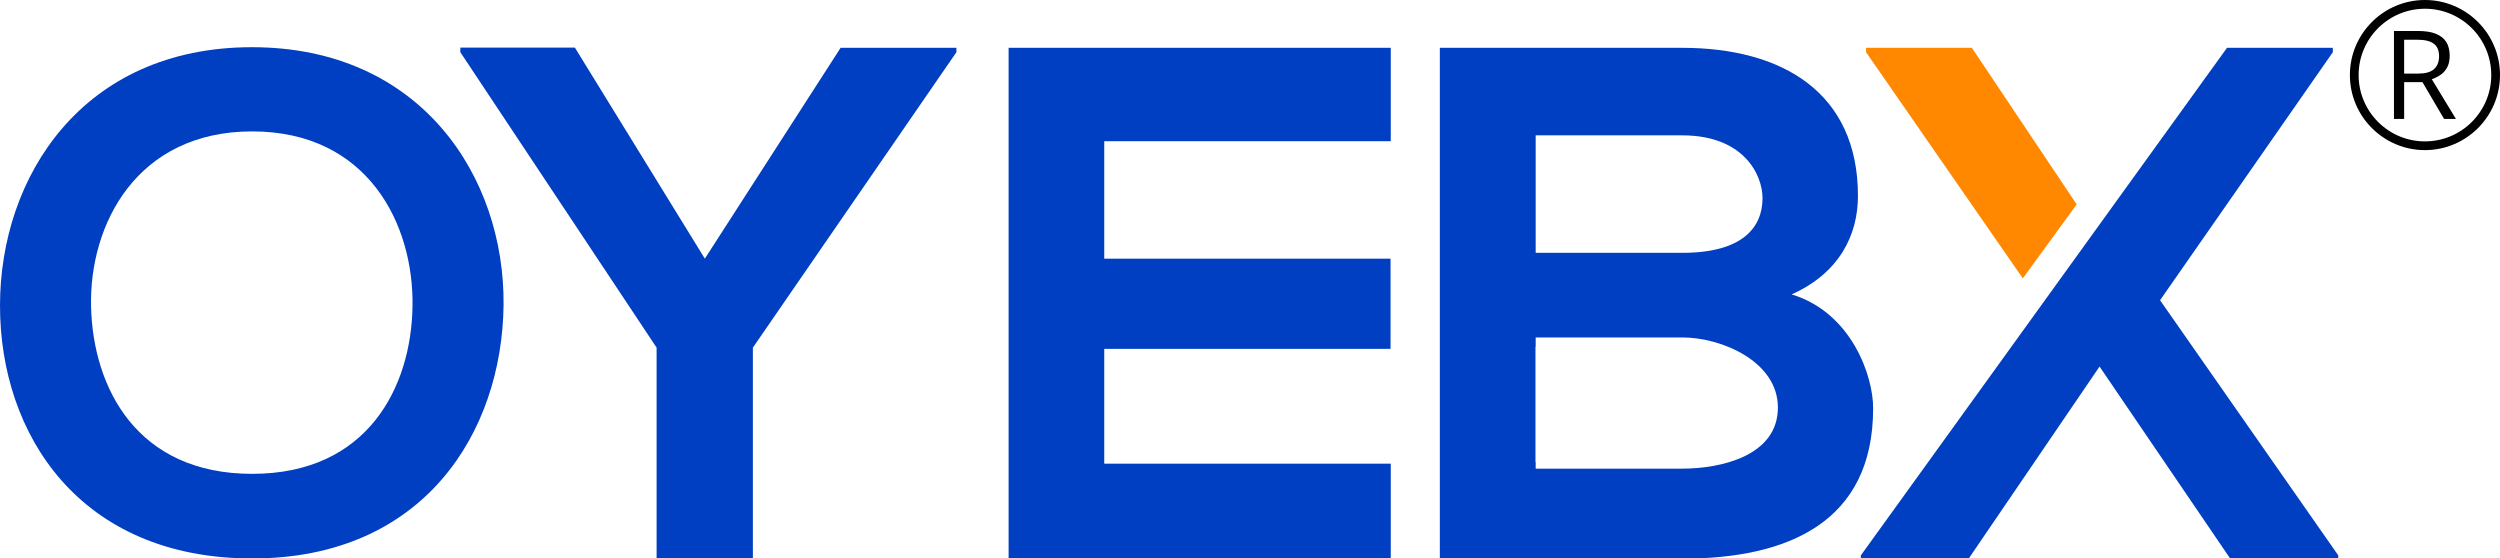
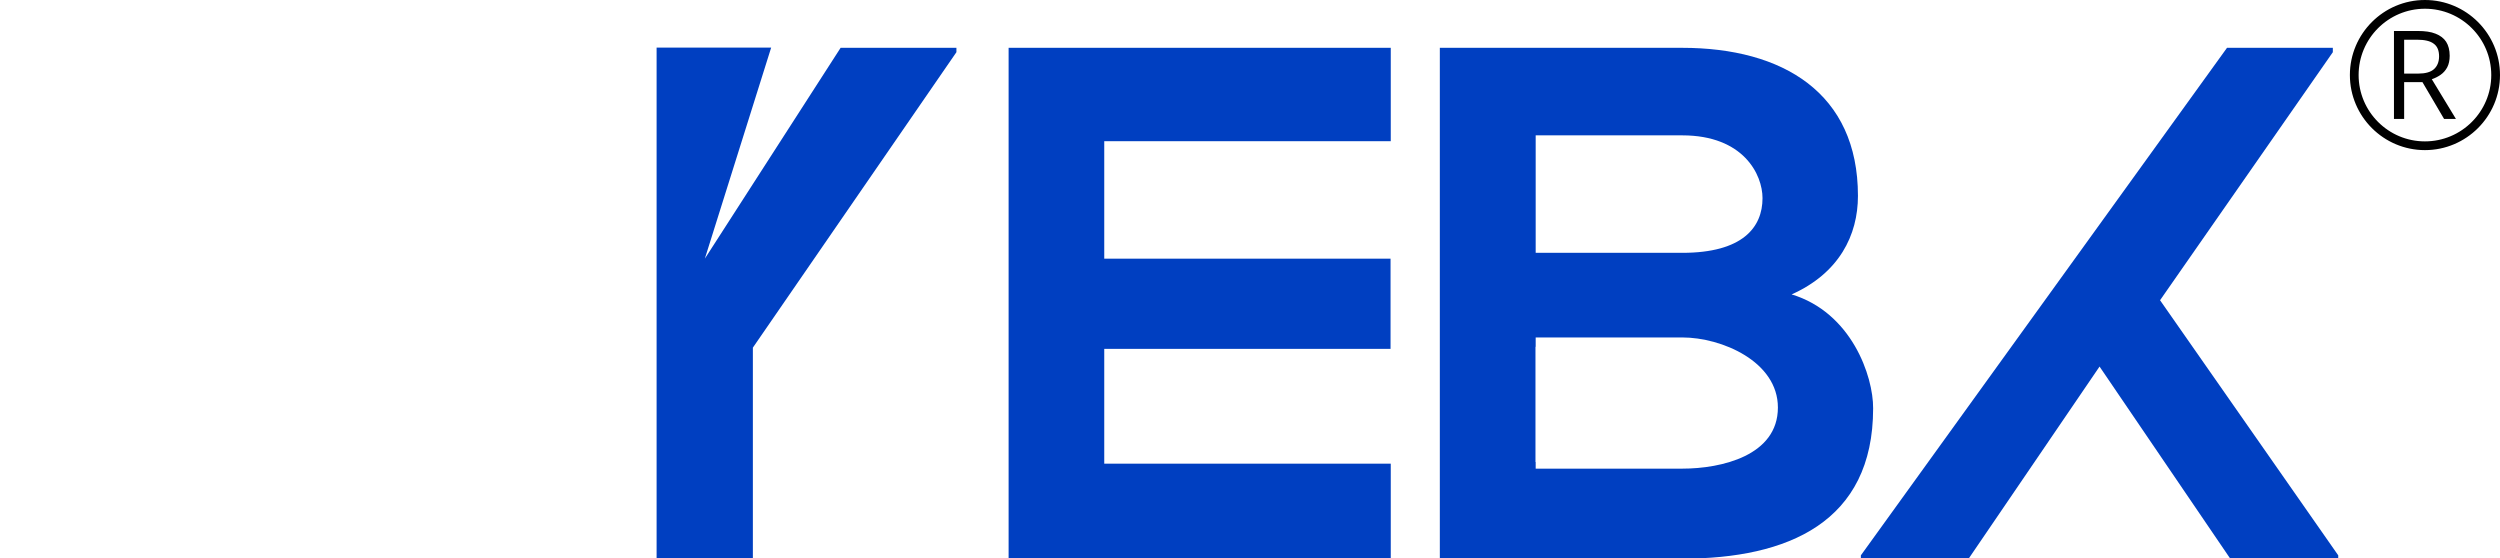
<svg xmlns="http://www.w3.org/2000/svg" version="1.1" id="Layer_1" x="0px" y="0px" viewBox="0 0 120.24 26.86" style="enable-background:new 0 0 120.24 26.86;" xml:space="preserve">
  <style type="text/css"> .st0{fill:#FF8800;} .st1{fill:#003FC1;} </style>
  <g>
-     <polygon class="st0" points="99.88,9.83 97.29,13.39 89.75,2.51 89.75,2.3 94.84,2.3 " />
    <g>
-       <path class="st1" d="M24.22,14.67c-0.07,6.1-3.81,12.19-12.09,12.19C3.84,26.86,0,20.9,0,14.7C0,8.5,3.97,2.27,12.12,2.27 C20.24,2.27,24.28,8.5,24.22,14.67z M4.38,14.77c0.1,3.87,2.19,8.02,7.75,8.02s7.65-4.18,7.71-8.05c0.07-3.97-2.16-8.42-7.71-8.42 S4.28,10.79,4.38,14.77z" />
-       <path class="st1" d="M33.9,12.44l6.53-10.14H46v0.21l-9.79,14.21v10.14h-4.63V16.72L22.14,2.51V2.29h5.51L33.9,12.44z" />
+       <path class="st1" d="M33.9,12.44l6.53-10.14H46v0.21l-9.79,14.21v10.14h-4.63V16.72V2.29h5.51L33.9,12.44z" />
      <polygon class="st1" points="112.46,26.71 112.46,26.86 107.26,26.86 100.98,17.63 94.69,26.86 89.5,26.86 89.5,26.71 107.11,2.3 112.2,2.3 112.2,2.51 103.89,14.44 " />
      <path class="st1" d="M86.17,14.16c2.28-1.02,3.19-2.84,3.19-4.74c0-4.95-3.61-7.12-8.46-7.12c-2.35,0-4.7,0-7.05,0 c-1.54,0-3.07,0-4.6,0v4.21v5.64v4.07v6.29v4.28v0.08c3.89,0,7.75,0,11.65,0c5.09,0,9.19-1.75,9.19-7.23 C90.1,18.09,89.05,15.03,86.17,14.16z M80.91,6.51c2.95,0,3.86,1.89,3.86,3.02c0,1.4-0.95,2.63-3.86,2.63h-7.05V6.71V6.51H80.91z M80.91,22.54h-7.05v-0.32h-0.01v-5.54h0.01v-0.45h7.05c1.9,0,4.6,1.16,4.6,3.37C85.51,21.91,82.8,22.54,80.91,22.54z" />
      <path class="st1" d="M66.89,6.79V2.3H53.11c0,0-4.6,0-4.6,0v4.2v0.29v5.66v0.58c0,0,0,13.82,0,13.82h4.6h13.78V22.3H53.11v-5.52 h13.77v-4.34H66.4v0c-0.81,0-1.63,0-2.44,0H53.11c0-0.02,0-5.65,0-5.65H66.89z" />
    </g>
    <g>
      <g>
        <path d="M116.28,1.49c0.35,0,0.64,0.04,0.86,0.13c0.23,0.09,0.4,0.22,0.51,0.39s0.17,0.4,0.17,0.67c0,0.22-0.04,0.41-0.12,0.56 c-0.08,0.15-0.19,0.27-0.32,0.36c-0.13,0.09-0.27,0.16-0.42,0.21l1.16,1.91h-0.57l-1.04-1.77h-0.88v1.77h-0.49V1.49H116.28z M116.25,1.91h-0.62v1.63h0.67c0.35,0,0.6-0.07,0.76-0.21c0.16-0.14,0.25-0.35,0.25-0.62c0-0.29-0.09-0.49-0.26-0.61 C116.88,1.97,116.61,1.91,116.25,1.91z" />
      </g>
      <g>
        <path d="M116.63,7.22c-1.99,0-3.61-1.62-3.61-3.61S114.64,0,116.63,0c1.99,0,3.61,1.62,3.61,3.61S118.62,7.22,116.63,7.22z M116.63,0.42c-1.76,0-3.19,1.43-3.19,3.19s1.43,3.19,3.19,3.19s3.19-1.43,3.19-3.19S118.39,0.42,116.63,0.42z" />
      </g>
    </g>
  </g>
</svg>